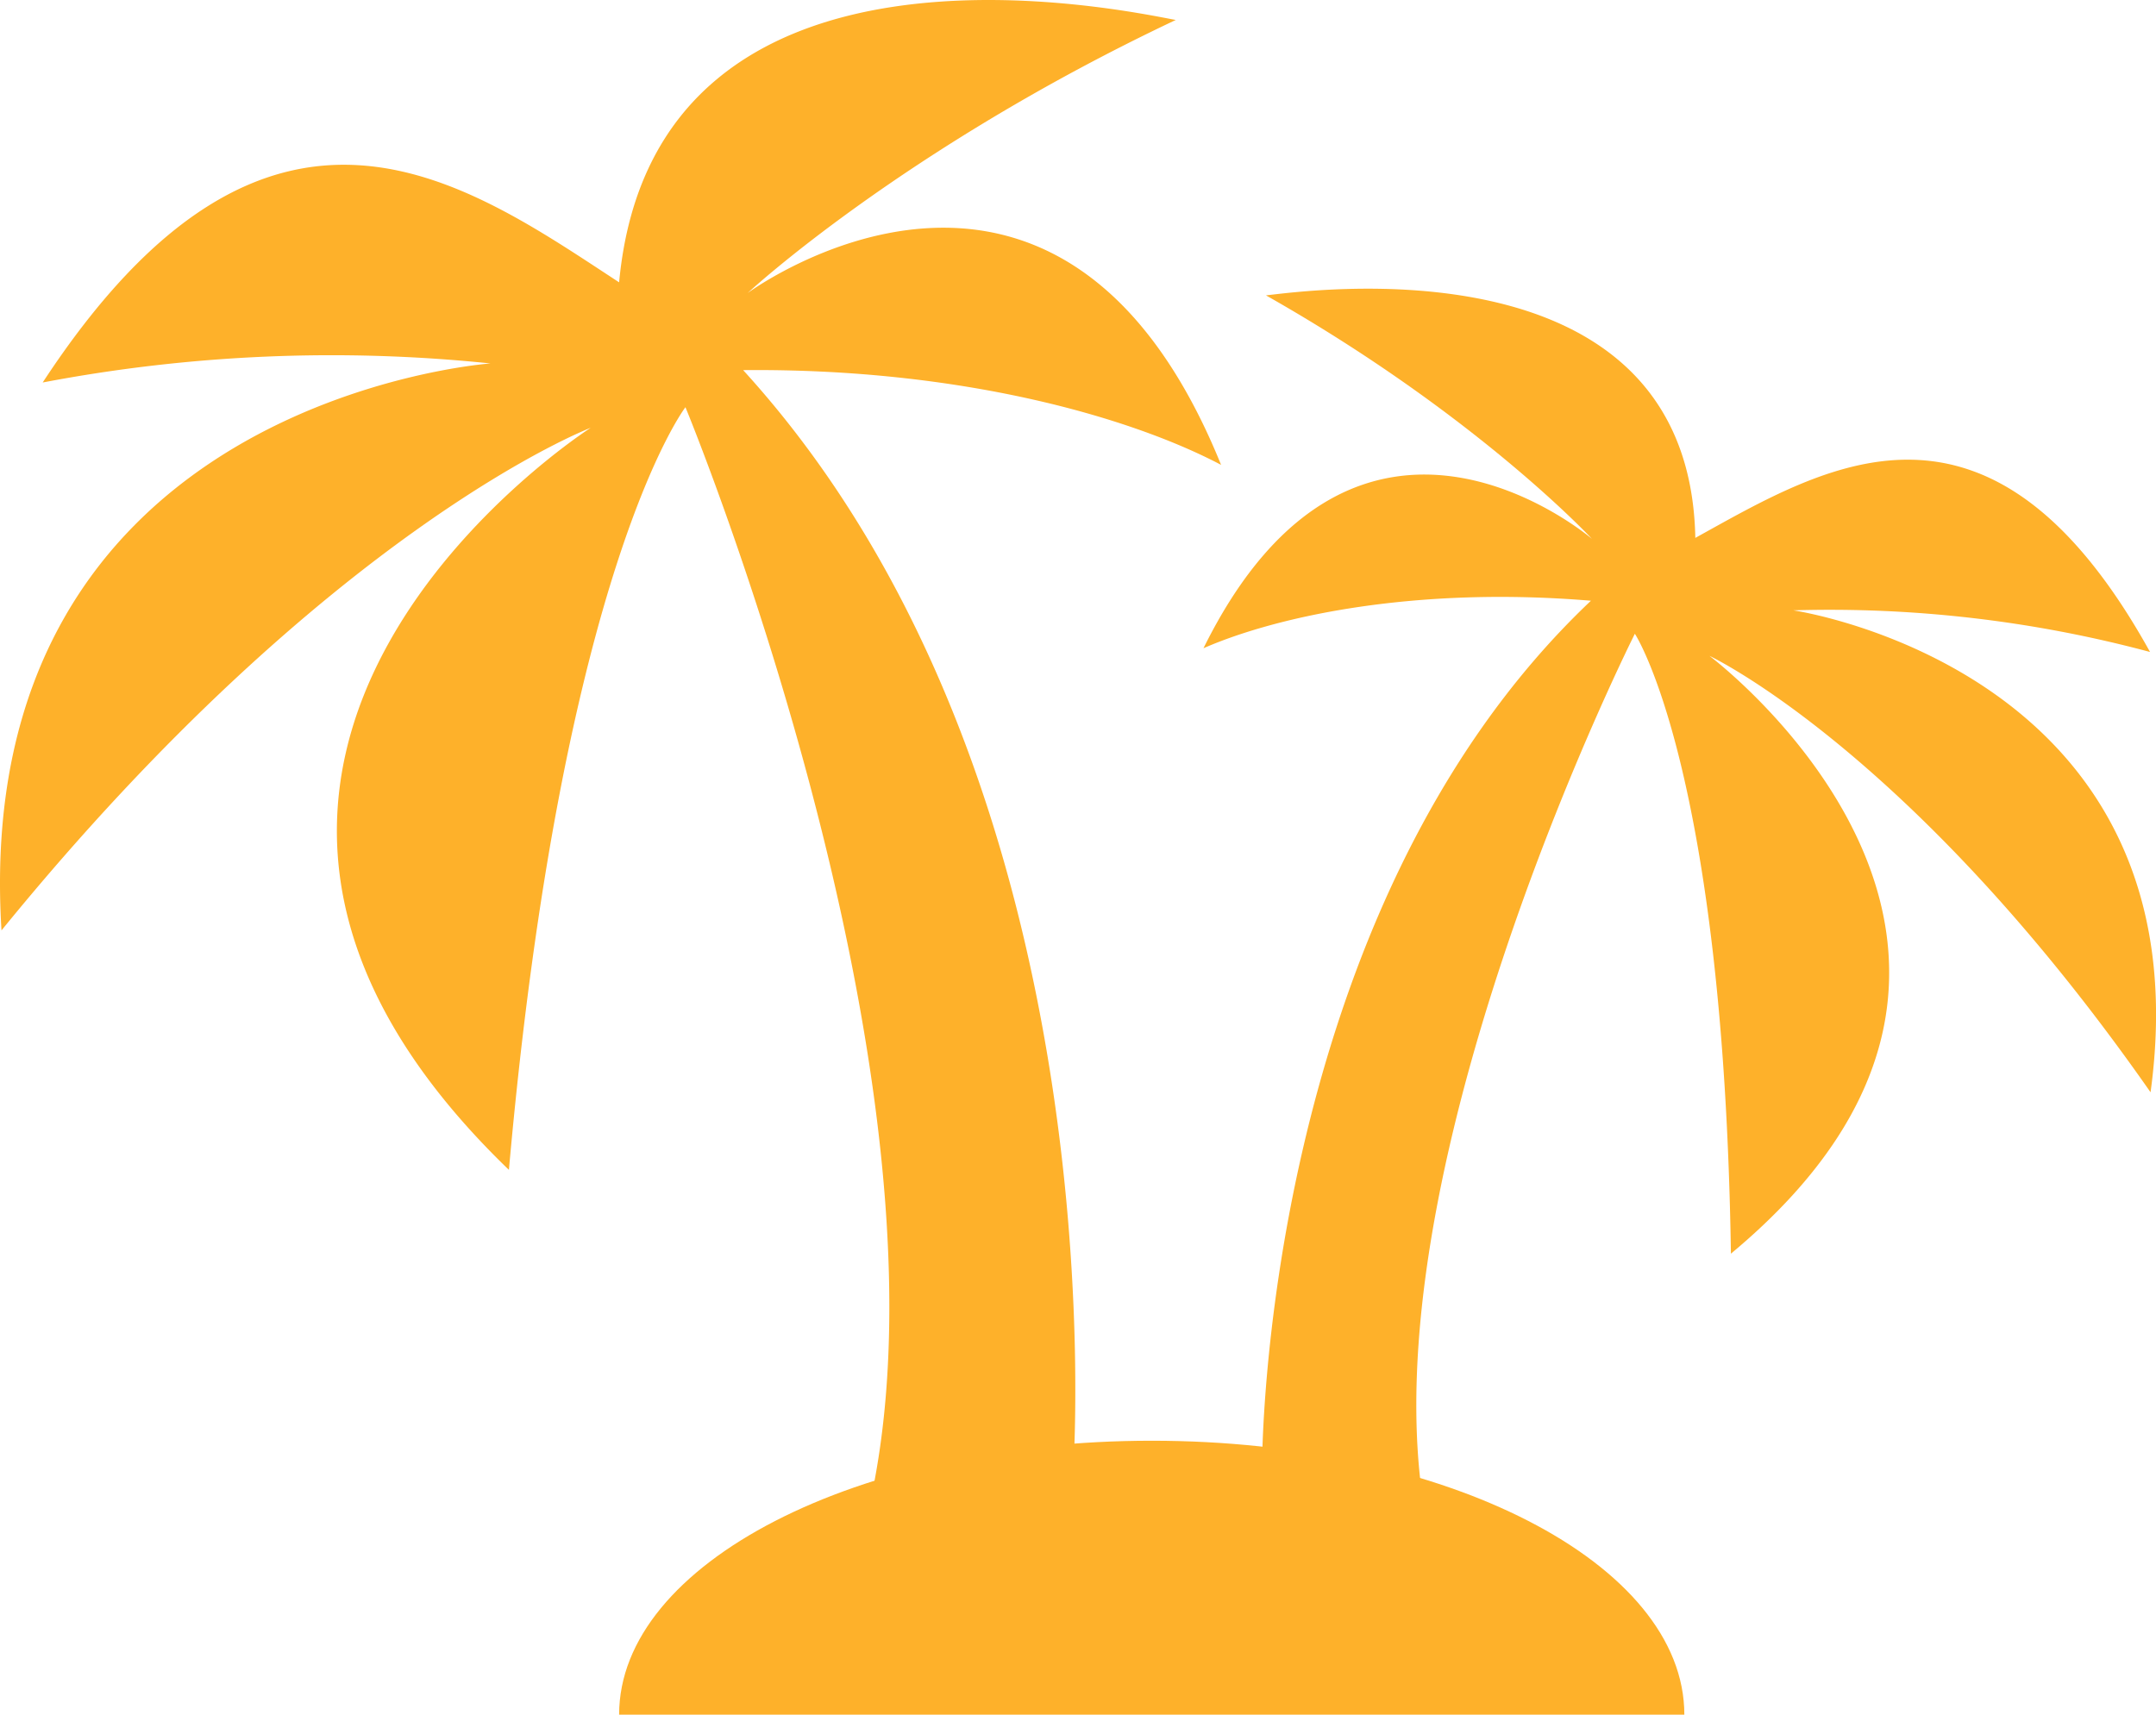
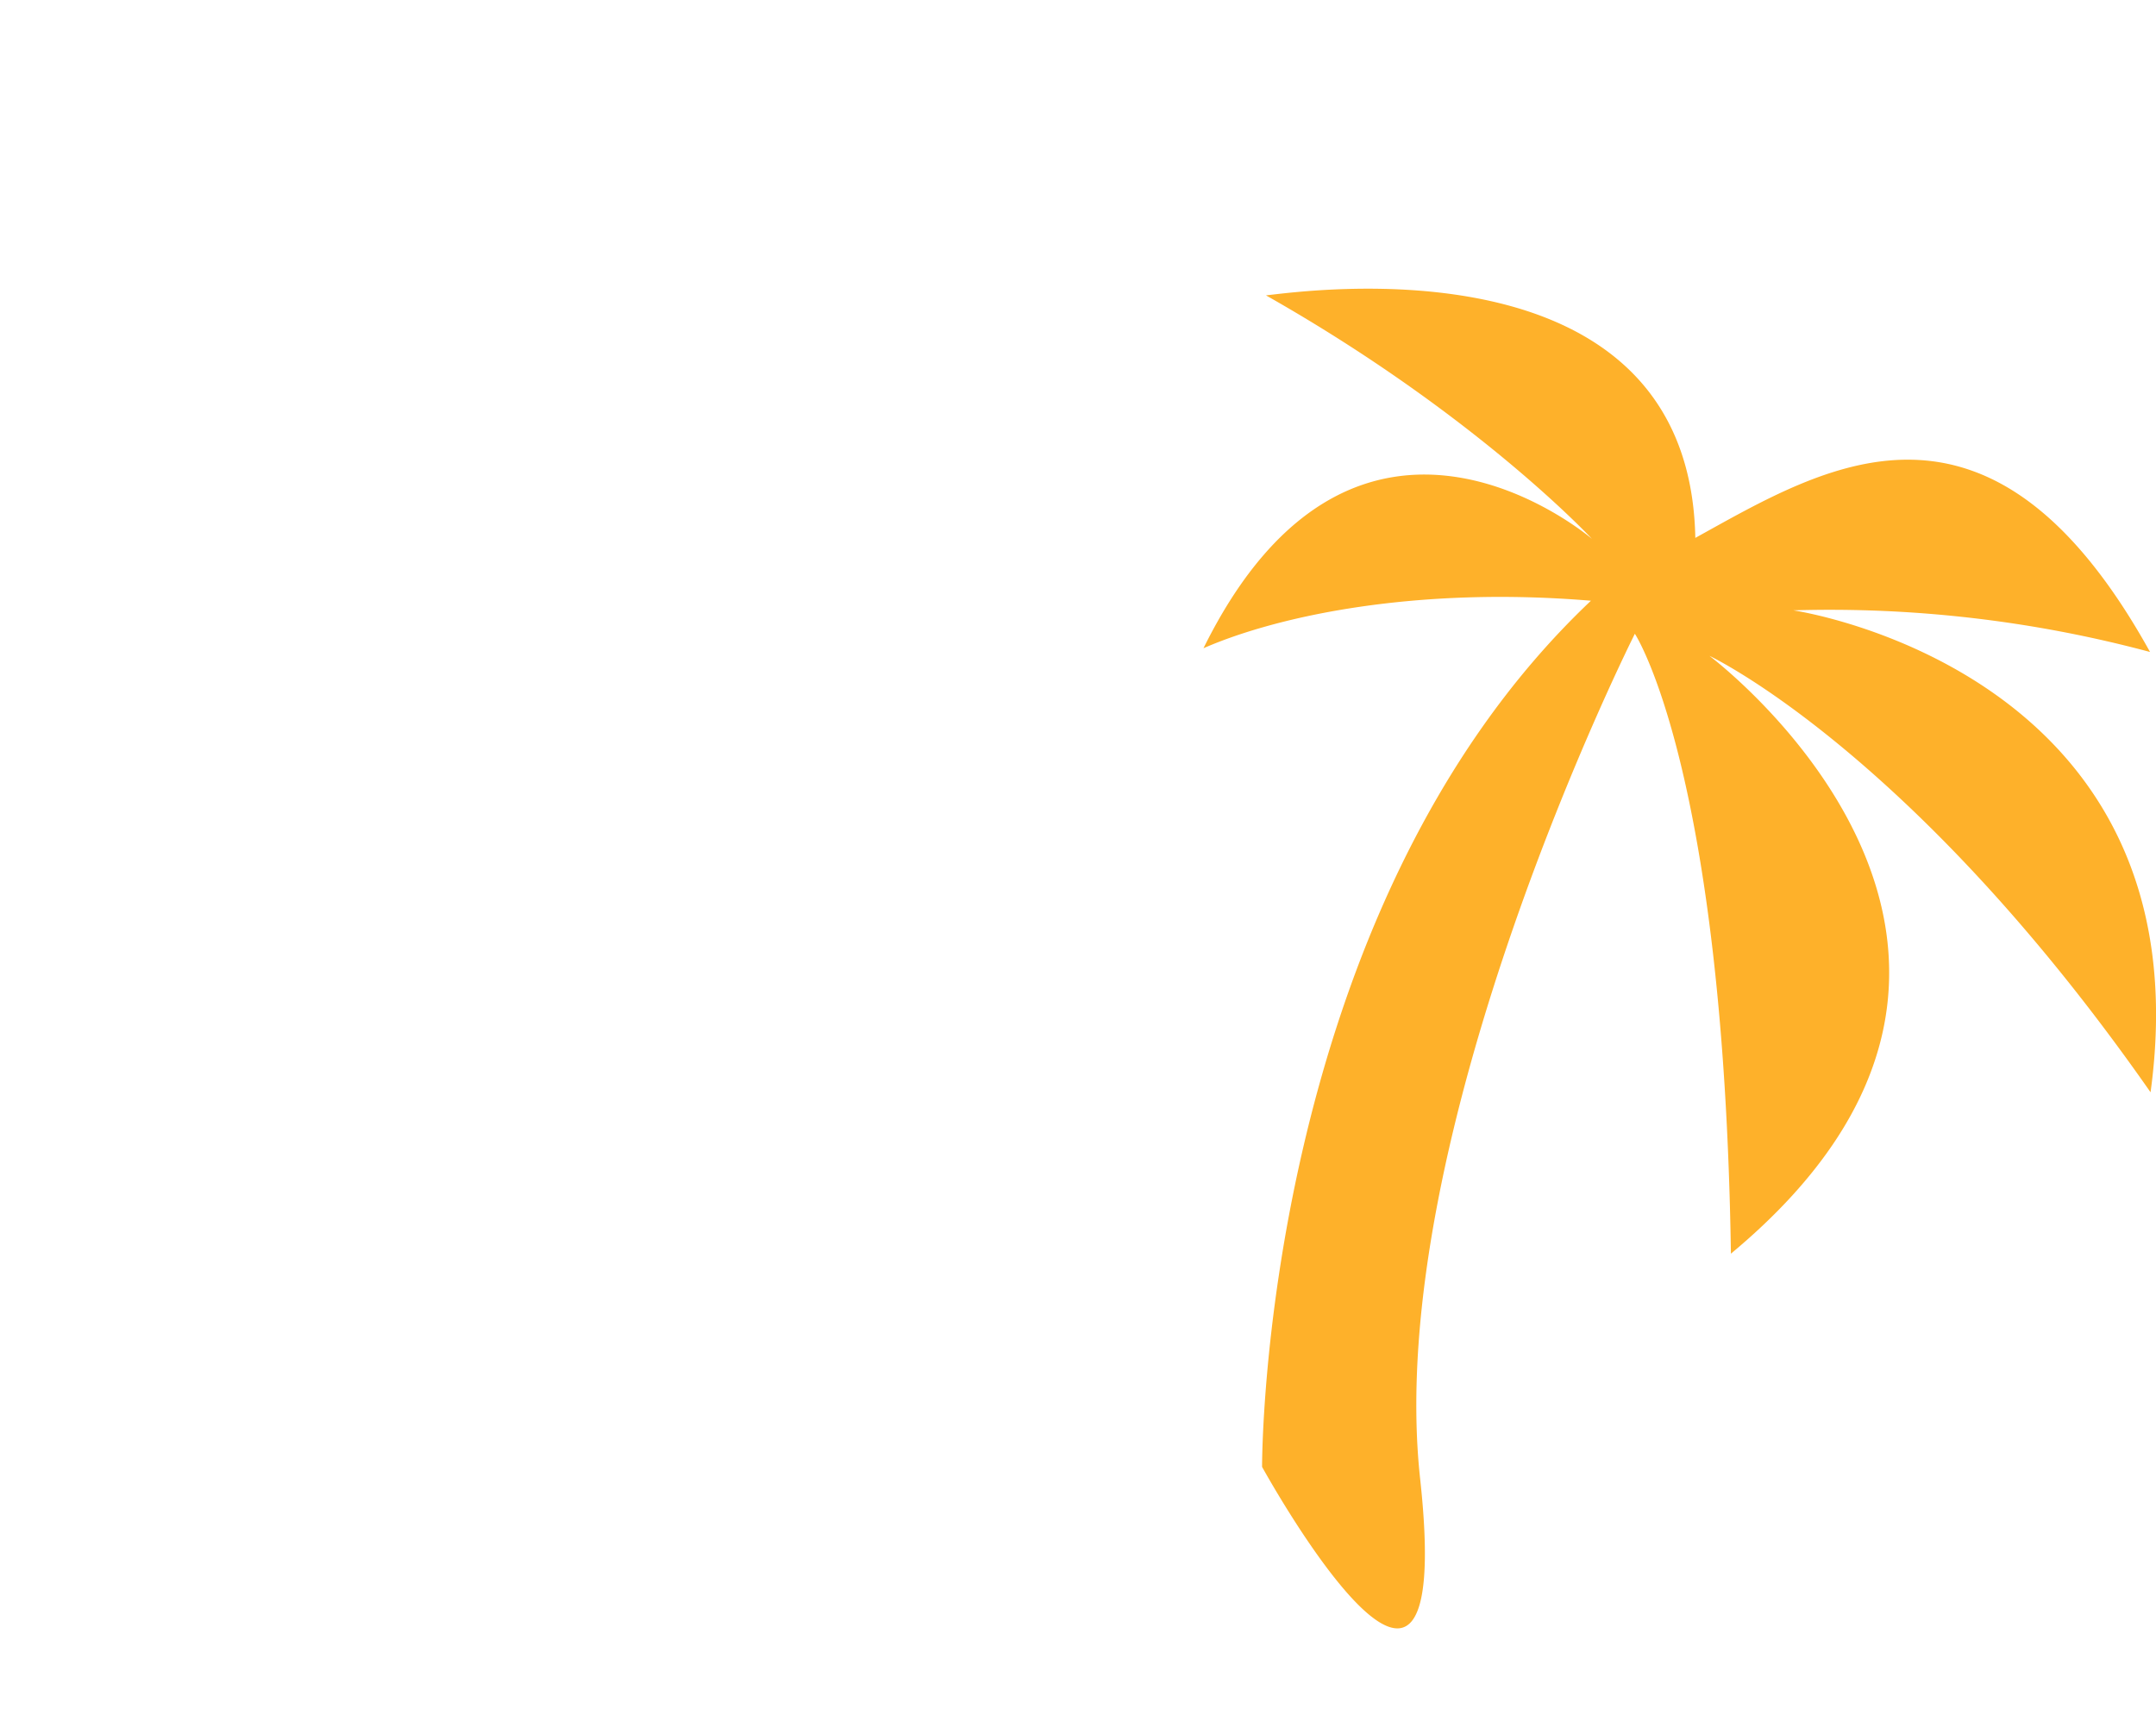
<svg xmlns="http://www.w3.org/2000/svg" id="Group_99" data-name="Group 99" width="160.516" height="127.679" viewBox="0 0 160.516 127.679">
  <defs>
    <clipPath id="clip-path">
      <rect id="Rectangle_104" data-name="Rectangle 104" width="160.516" height="127.679" fill="#feb12a" />
    </clipPath>
  </defs>
  <g id="Group_98" data-name="Group 98" clip-path="url(#clip-path)">
-     <path id="Path_256" data-name="Path 256" d="M79.868,110.079s3.988-51.228-24.54-82.518c16.176-.155,28.824,3.492,35.583,7.056C78.8,4.73,55.664,21.822,55.664,21.822s11.51-10.71,31.873-20.335c-3.5-.631-38.824-8.493-41.443,19.537C34.584,13.5,20,2.793,3.179,28.482a114.847,114.847,0,0,1,33.342-1.418S-2.335,29.8.111,69.281C24.557,39.257,43.977,31.856,43.977,31.856S5.87,56.234,37.889,87.114c3.988-44.895,13.143-56.791,13.143-56.791s19.941,48.161,14.112,79.756,14.724,0,14.724,0" fill="#feb12a" />
    <path id="Path_257" data-name="Path 257" d="M93.963,109.226S93.8,68.052,118.447,44.733C105.531,43.654,95.208,45.821,89.6,48.27c11.448-23.167,28.923-8.142,28.923-8.142s-8.565-9.24-24.27-18.134c2.835-.3,31.526-4.493,31.965,18.061,9.64-5.33,21.929-13.028,33.854,8.494a91.992,91.992,0,0,0-26.561-3.1s30.889,4.48,26.6,35.887c-17.761-25.438-32.843-32.5-32.843-32.5s29.012,21.731,1.6,44.517c-.536-36.114-7.151-46.161-7.151-46.161S102.938,84.5,105.729,110.1s-11.766-.87-11.766-.87" fill="#feb12a" />
-     <path id="Path_258" data-name="Path 258" d="M85.747,107.283c21.9,0,39.654,9.132,39.654,20.4H46.094c0-11.264,17.753-20.4,39.653-20.4" fill="#feb12a" />
  </g>
</svg>